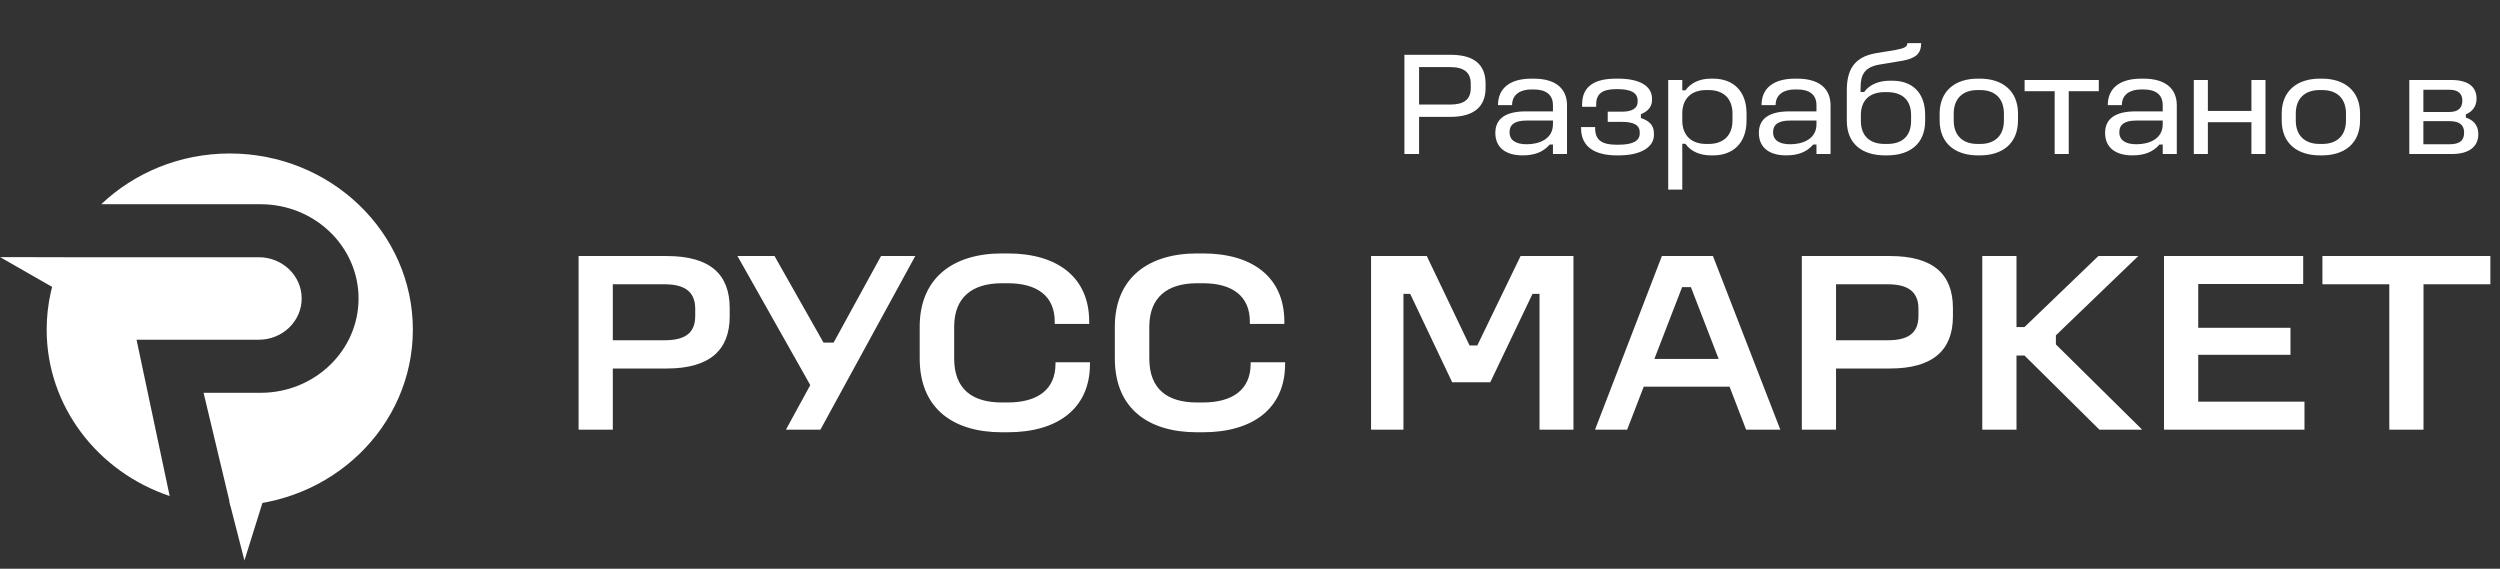
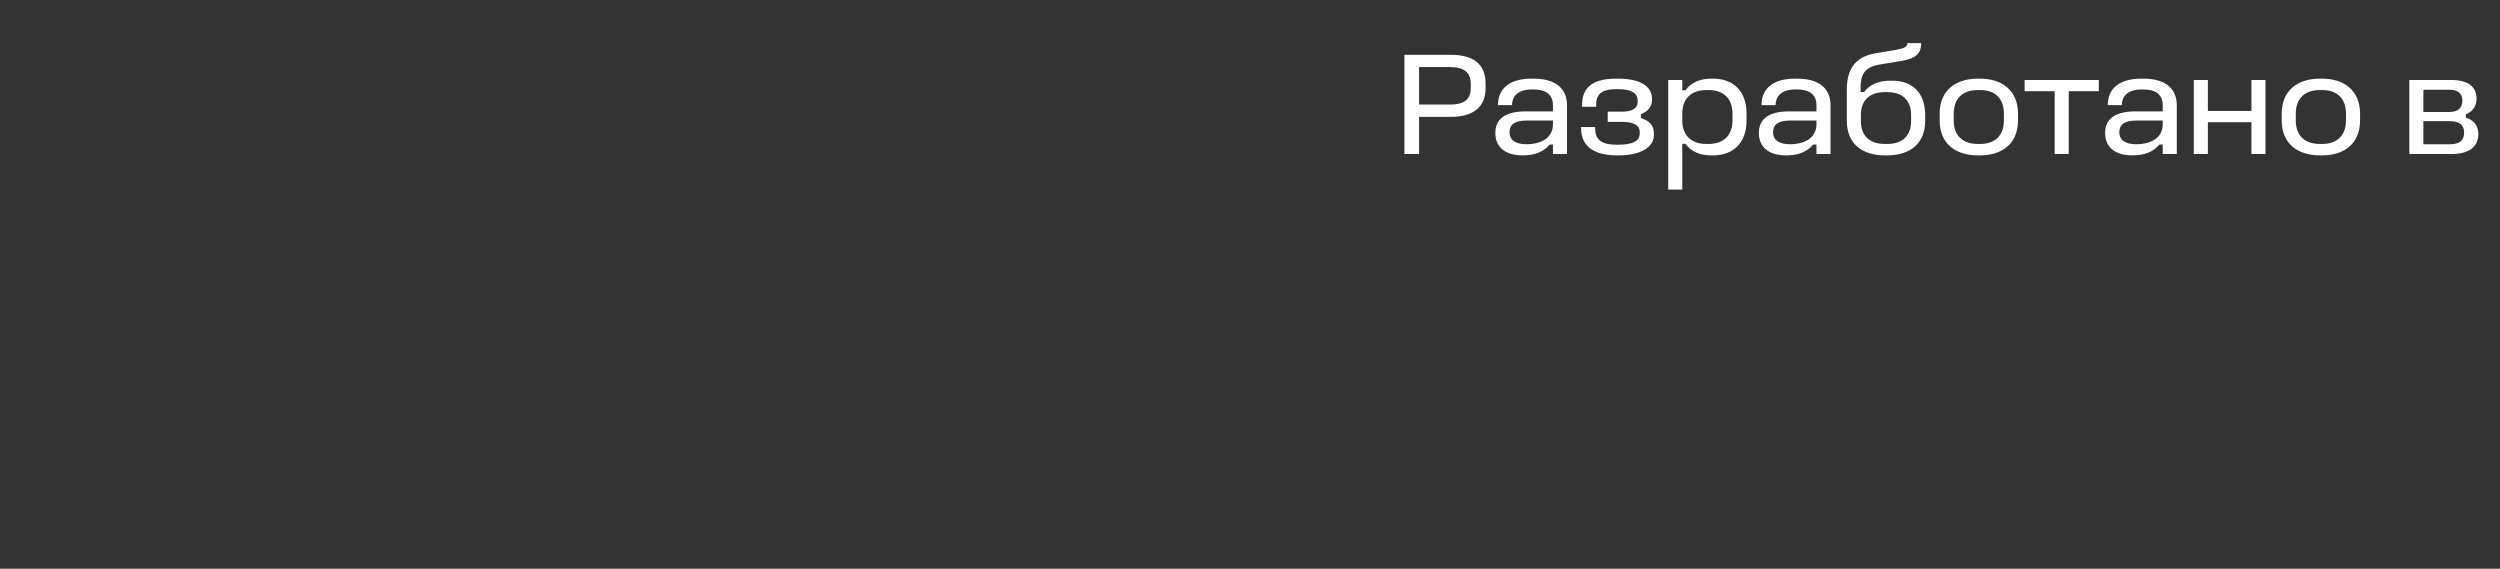
<svg xmlns="http://www.w3.org/2000/svg" width="211" height="48" viewBox="0 0 211 48" fill="none">
  <rect x="0" y="0" width="211" height="48" fill="#333333" stroke="none" />
  <g clip-path="url(#clip0_2015_23)">
-     <path fill-rule="evenodd" clip-rule="evenodd" d="M14.32 41.863C8.279 39.842 3.939 34.314 3.939 27.819C3.939 25.642 4.426 23.575 5.302 21.711H21.844C23.842 21.711 25.462 23.269 25.462 25.191C25.462 27.113 23.842 28.672 21.844 28.672H11.524L14.32 41.863ZM8.544 17.237C11.335 14.589 15.166 12.954 19.392 12.954C27.921 12.954 34.845 19.615 34.845 27.819C34.845 36.002 27.956 42.65 19.457 42.683L17.182 33.153H21.989C26.558 33.153 30.262 29.59 30.262 25.195C30.262 20.8 26.558 17.237 21.989 17.237H8.544Z" fill="white" />
-     <path d="M20.631 47.308L19.358 42.344L22.489 41.359L20.631 47.308Z" fill="white" />
-     <path d="M0.008 21.701L5.324 21.708L5.563 24.882L0.008 21.701Z" fill="white" />
-   </g>
-   <path d="M48.834 21.609H56.271C59.924 21.609 61.586 23.14 61.586 26.006V26.706C61.586 29.527 59.924 31.102 56.271 31.102H51.721V36.265H48.834V21.609ZM51.721 23.993V28.718H56.074C57.78 28.718 58.677 28.149 58.677 26.662V26.071C58.677 24.606 57.78 23.993 56.074 23.993H51.721ZM62.242 21.609H65.37L69.504 28.915H70.357L74.36 21.609H77.248L69.242 36.265H66.332L68.388 32.502L62.242 21.609ZM84.556 21.39H85.059C89.194 21.39 91.928 23.359 91.928 27.143V27.34H89.019V27.143C89.019 25.021 87.575 23.906 85.059 23.906H84.556C82.063 23.906 80.531 25.087 80.531 27.581V30.249C80.531 32.852 82.063 33.968 84.556 33.968H85.059C87.575 33.968 89.084 32.874 89.084 30.709V30.577H91.994V30.709C91.994 34.537 89.194 36.483 85.059 36.483H84.556C80.488 36.483 77.622 34.515 77.622 30.249V27.581C77.622 23.424 80.488 21.39 84.556 21.39ZM101.026 21.39H101.529C105.663 21.39 108.398 23.359 108.398 27.143V27.34H105.488V27.143C105.488 25.021 104.045 23.906 101.529 23.906H101.026C98.532 23.906 97.001 25.087 97.001 27.581V30.249C97.001 32.852 98.532 33.968 101.026 33.968H101.529C104.045 33.968 105.554 32.874 105.554 30.709V30.577H108.463V30.709C108.463 34.537 105.663 36.483 101.529 36.483H101.026C96.957 36.483 94.092 34.515 94.092 30.249V27.581C94.092 23.424 96.957 21.39 101.026 21.39ZM115.717 21.609H120.42L124.029 29.155H124.685L128.338 21.609H132.8V36.265H129.935V24.802H129.344L125.779 32.262H122.563L119.02 24.802H118.451V36.265H115.717V21.609ZM140.263 21.609H144.573L150.26 36.265H147.373L145.973 32.633H138.732L137.332 36.265H134.62L140.263 21.609ZM141.97 24.234L139.629 30.293H145.054L142.713 24.234H141.97ZM152.074 21.609H159.511C163.164 21.609 164.827 23.14 164.827 26.006V26.706C164.827 29.527 163.164 31.102 159.511 31.102H154.961V36.265H152.074V21.609ZM154.961 23.993V28.718H159.314C161.021 28.718 161.917 28.149 161.917 26.662V26.071C161.917 24.606 161.021 23.993 159.314 23.993H154.961ZM167.305 21.609H170.192V27.602H170.87L177.104 21.609H180.473L173.517 28.302V29.068L180.801 36.265H177.192L170.87 30.009H170.192V36.265H167.305V21.609ZM182.642 21.609H194.389V23.971H185.53V27.668H193.317V29.943H185.53V33.902H194.498V36.265H182.642V21.609ZM196.013 21.609H210.187V23.993H204.544V36.265H201.657V23.993H196.013V21.609Z" fill="white" />
+     </g>
  <path d="M118.533 4.625H122.433C124.383 4.625 125.383 5.425 125.383 7.062V7.425C125.383 9.012 124.383 9.863 122.433 9.863H119.77V13H118.533V4.625ZM119.77 5.662V8.825H122.383C123.533 8.825 124.133 8.425 124.133 7.425V7.075C124.133 6.088 123.533 5.662 122.383 5.662H119.77ZM129.256 6.638H129.444C131.281 6.638 132.256 7.463 132.256 8.887V13H131.069V12.2H130.794C130.219 12.863 129.481 13.113 128.494 13.113C127.194 13.113 126.206 12.537 126.206 11.213C126.206 10.05 127.031 9.4 128.781 9.4H131.069V8.887C131.069 7.938 130.419 7.55 129.444 7.55H129.244C128.369 7.55 127.619 7.938 127.619 8.875H126.431C126.431 7.463 127.419 6.638 129.256 6.638ZM128.844 10.175C127.844 10.175 127.406 10.512 127.406 11.162C127.406 11.838 127.931 12.175 128.856 12.175C129.906 12.175 131.069 11.738 131.069 10.488V10.175H128.844ZM136.392 6.638H136.592C138.342 6.638 139.43 7.237 139.43 8.325V8.45C139.43 9.012 139.067 9.412 138.492 9.637V9.963C139.23 10.2 139.592 10.6 139.592 11.262V11.387C139.592 12.438 138.455 13.113 136.642 13.113H136.455C134.667 13.113 133.442 12.438 133.442 10.825V10.725H134.63V10.838C134.63 11.887 135.305 12.213 136.417 12.213H136.617C137.817 12.213 138.392 11.887 138.392 11.275V11.162C138.392 10.537 137.842 10.287 136.905 10.287H135.692V9.425H136.905C137.692 9.425 138.217 9.175 138.217 8.588V8.475C138.217 7.85 137.655 7.525 136.58 7.525H136.38C135.342 7.525 134.717 7.85 134.717 8.8V9.012H133.53V8.812C133.53 7.237 134.642 6.638 136.392 6.638ZM144.397 6.638H144.597C146.222 6.638 147.409 7.625 147.409 9.588V10.162C147.409 12.125 146.222 13.113 144.597 13.113H144.397C143.522 13.113 142.734 12.812 142.247 12.137H141.984V16H140.797V6.75H141.984V7.625H142.247C142.759 6.925 143.547 6.638 144.397 6.638ZM144.009 7.6C142.772 7.6 141.984 8.3 141.984 9.588V10.162C141.984 11.45 142.772 12.15 144.009 12.15H144.197C145.459 12.15 146.222 11.438 146.222 10.162V9.588C146.222 8.312 145.459 7.6 144.197 7.6H144.009ZM151.498 6.638H151.685C153.523 6.638 154.498 7.463 154.498 8.887V13H153.31V12.2H153.035C152.46 12.863 151.723 13.113 150.735 13.113C149.435 13.113 148.448 12.537 148.448 11.213C148.448 10.05 149.273 9.4 151.023 9.4H153.31V8.887C153.31 7.938 152.66 7.55 151.685 7.55H151.485C150.61 7.55 149.86 7.938 149.86 8.875H148.673C148.673 7.463 149.66 6.638 151.498 6.638ZM151.085 10.175C150.085 10.175 149.648 10.512 149.648 11.162C149.648 11.838 150.173 12.175 151.098 12.175C152.148 12.175 153.31 11.738 153.31 10.488V10.175H151.085ZM160.983 3.638H162.146C162.146 4.487 161.733 4.912 160.583 5.125L158.621 5.45C157.346 5.675 157.033 6.325 157.033 7.412V7.763H157.333C157.821 7.1 158.621 6.812 159.508 6.812H159.708C161.371 6.812 162.483 7.787 162.483 9.713V10.2C162.483 12.162 161.158 13.113 159.283 13.113H159.083C157.183 13.113 155.871 12.15 155.871 10.188V7.638C155.871 5.975 156.421 4.838 158.271 4.5L160.008 4.213C160.746 4.075 160.983 3.938 160.983 3.638ZM159.083 7.775C157.783 7.775 157.058 8.475 157.058 9.713V10.2C157.058 11.463 157.796 12.15 159.083 12.15H159.283C160.571 12.15 161.296 11.463 161.296 10.2V9.713C161.296 8.488 160.596 7.775 159.271 7.775H159.083ZM166.919 6.638H167.119C168.956 6.638 170.319 7.625 170.319 9.588V10.162C170.319 12.15 168.956 13.113 167.119 13.113H166.919C165.081 13.113 163.706 12.15 163.706 10.162V9.588C163.706 7.625 165.069 6.638 166.919 6.638ZM166.919 7.6C165.644 7.6 164.894 8.325 164.894 9.588V10.162C164.894 11.425 165.631 12.15 166.919 12.15H167.119C168.394 12.15 169.131 11.425 169.131 10.162V9.588C169.131 8.325 168.394 7.6 167.119 7.6H166.919ZM170.877 6.75H177.139V7.7H174.602V13H173.414V7.7H170.877V6.75ZM180.721 6.638H180.909C182.746 6.638 183.721 7.463 183.721 8.887V13H182.534V12.2H182.259C181.684 12.863 180.946 13.113 179.959 13.113C178.659 13.113 177.671 12.537 177.671 11.213C177.671 10.05 178.496 9.4 180.246 9.4H182.534V8.887C182.534 7.938 181.884 7.55 180.909 7.55H180.709C179.834 7.55 179.084 7.938 179.084 8.875H177.896C177.896 7.463 178.884 6.638 180.721 6.638ZM180.309 10.175C179.309 10.175 178.871 10.512 178.871 11.162C178.871 11.838 179.396 12.175 180.321 12.175C181.371 12.175 182.534 11.738 182.534 10.488V10.175H180.309ZM185.157 6.75H186.345V9.363H190.02V6.75H191.207V13H190.02V10.312H186.345V13H185.157V6.75ZM195.789 6.638H195.989C197.826 6.638 199.189 7.625 199.189 9.588V10.162C199.189 12.15 197.826 13.113 195.989 13.113H195.789C193.951 13.113 192.576 12.15 192.576 10.162V9.588C192.576 7.625 193.939 6.638 195.789 6.638ZM195.789 7.6C194.514 7.6 193.764 8.325 193.764 9.588V10.162C193.764 11.425 194.501 12.15 195.789 12.15H195.989C197.264 12.15 198.001 11.425 198.001 10.162V9.588C198.001 8.325 197.264 7.6 195.989 7.6H195.789ZM203.346 6.75H206.871C208.346 6.75 209.021 7.35 209.021 8.325C209.021 9.012 208.633 9.438 208.121 9.65V9.925C208.708 10.113 209.171 10.537 209.171 11.312C209.171 12.287 208.521 13 206.908 13H203.346V6.75ZM204.533 7.575V9.45H206.733C207.521 9.45 207.821 9.062 207.821 8.488C207.821 7.938 207.508 7.575 206.733 7.575H204.533ZM204.533 10.225V12.175H206.733C207.583 12.175 207.971 11.875 207.971 11.188C207.971 10.537 207.571 10.225 206.733 10.225H204.533Z" fill="white" />
  <defs>
    <clipPath id="clip0_2015_23">
-       <rect width="34.988" height="34.438" fill="white" transform="translate(0 12.954)" />
-     </clipPath>
+       </clipPath>
  </defs>
</svg>